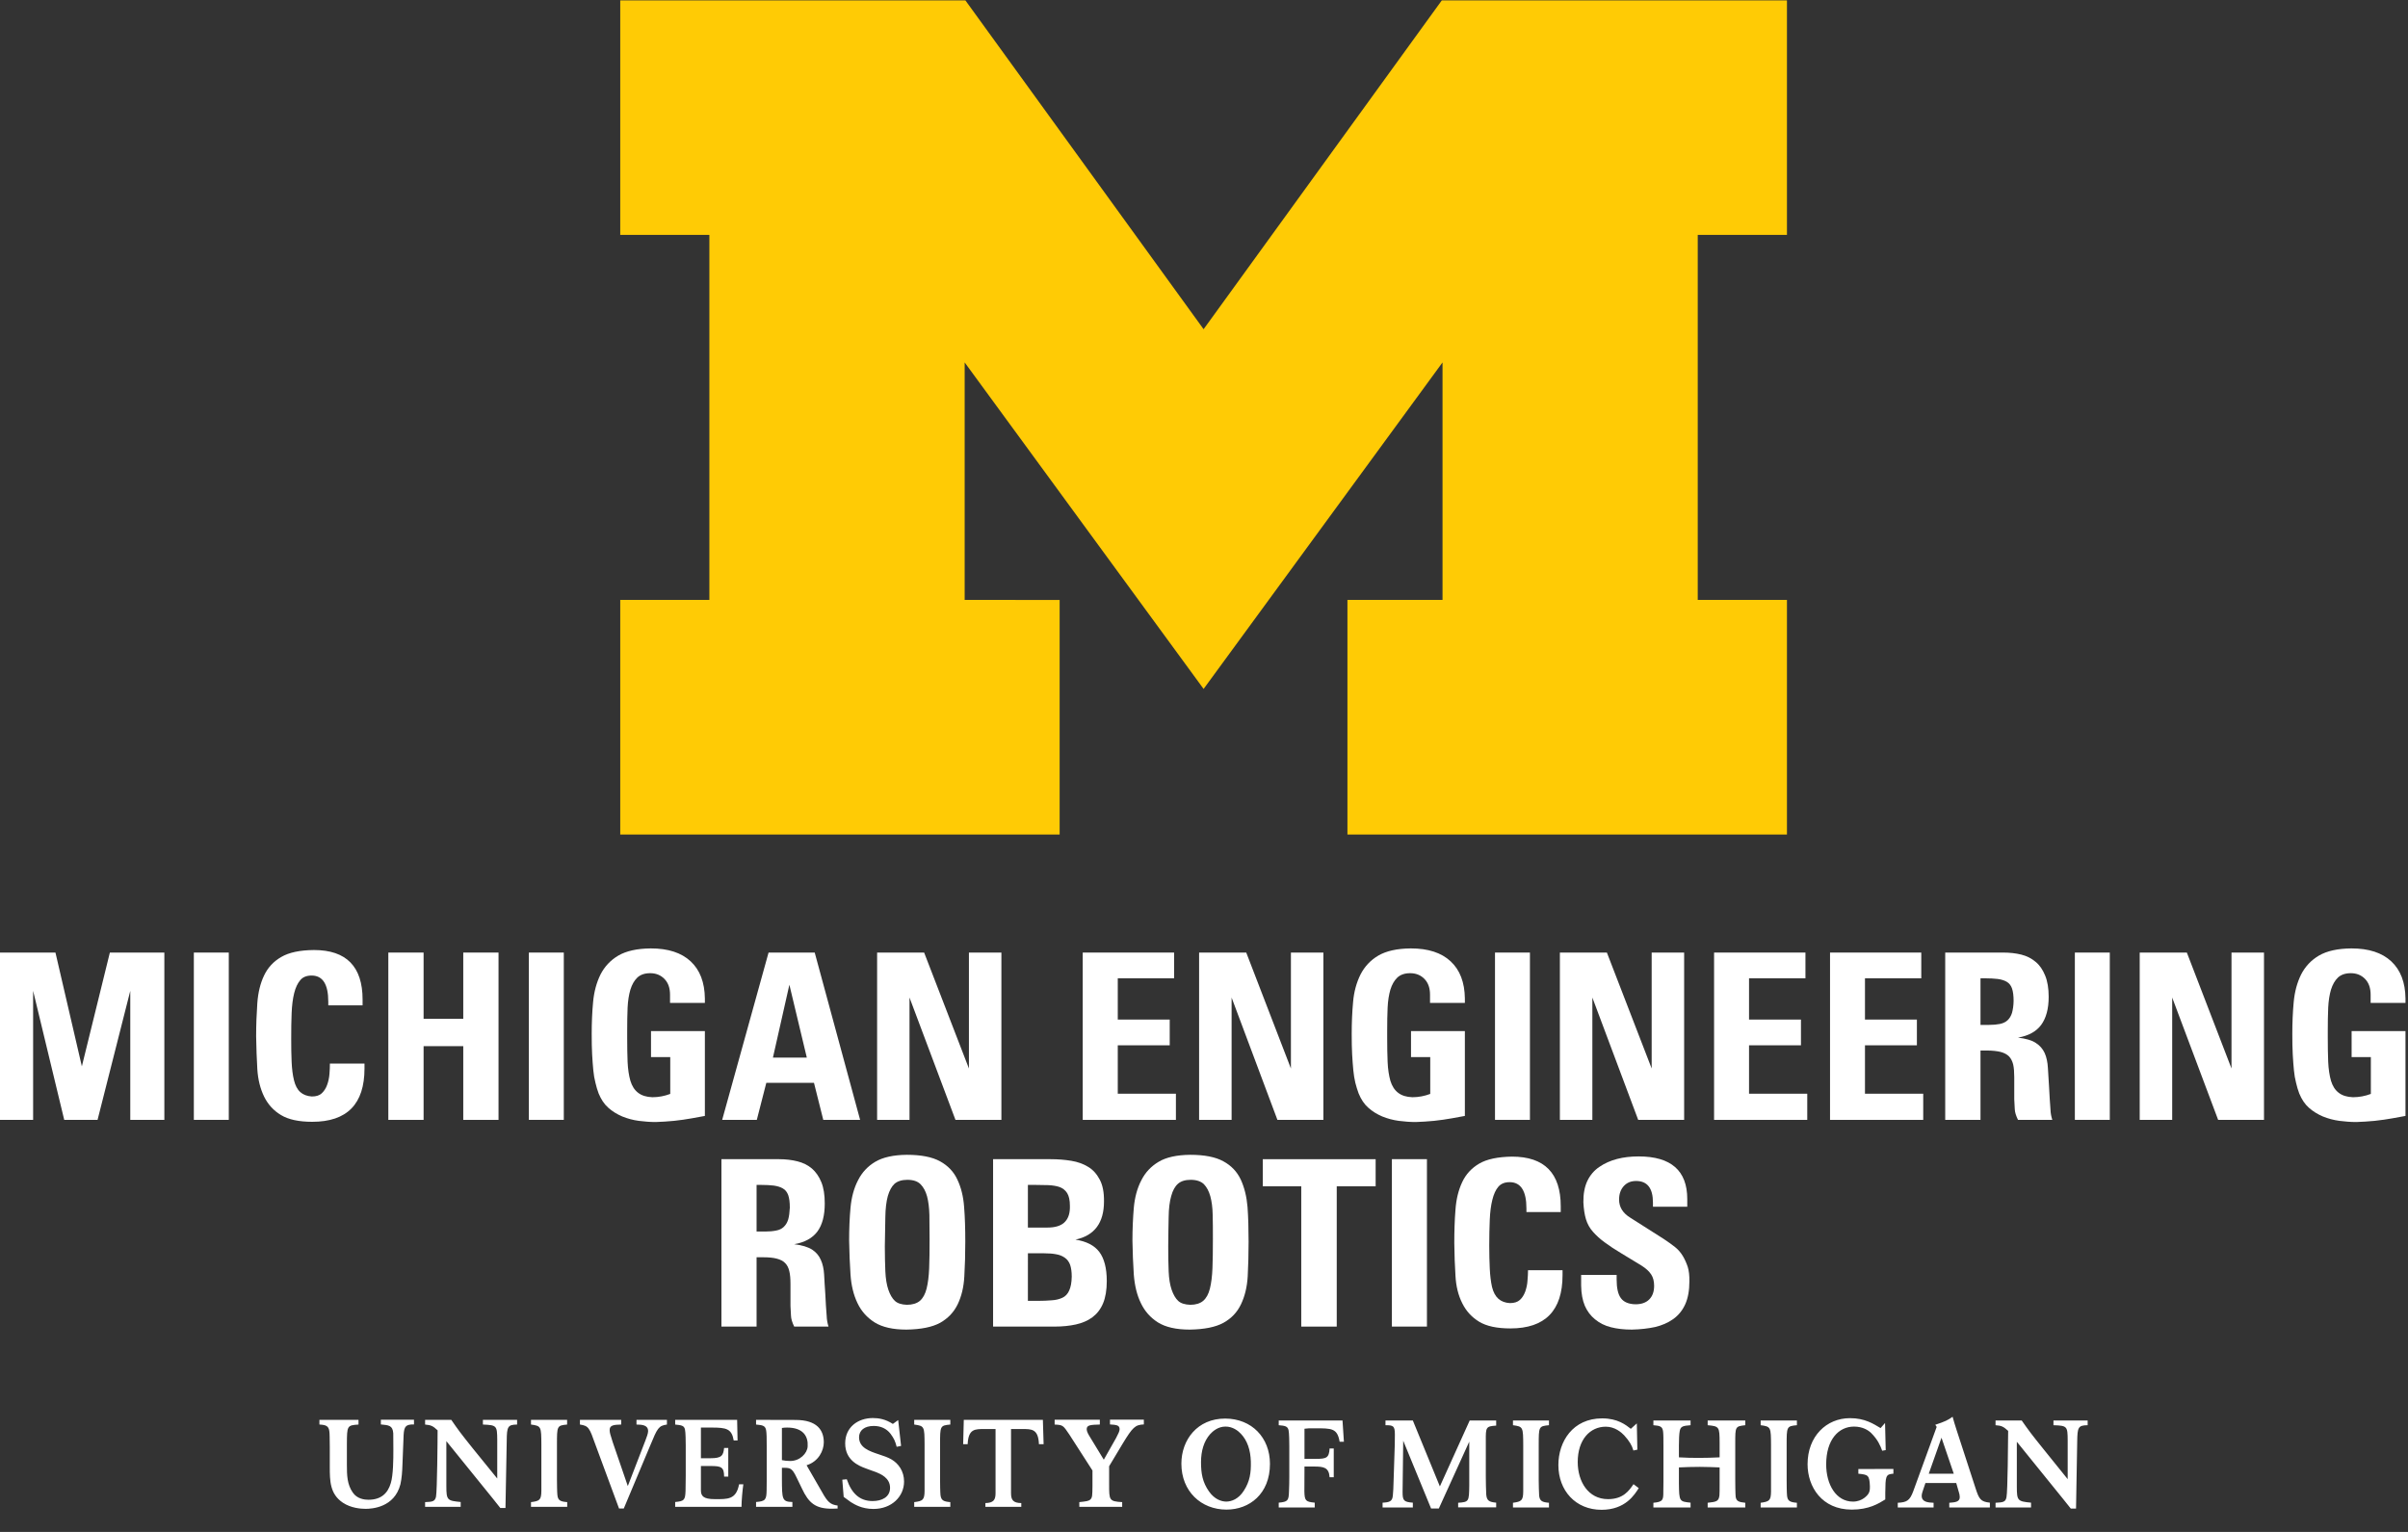
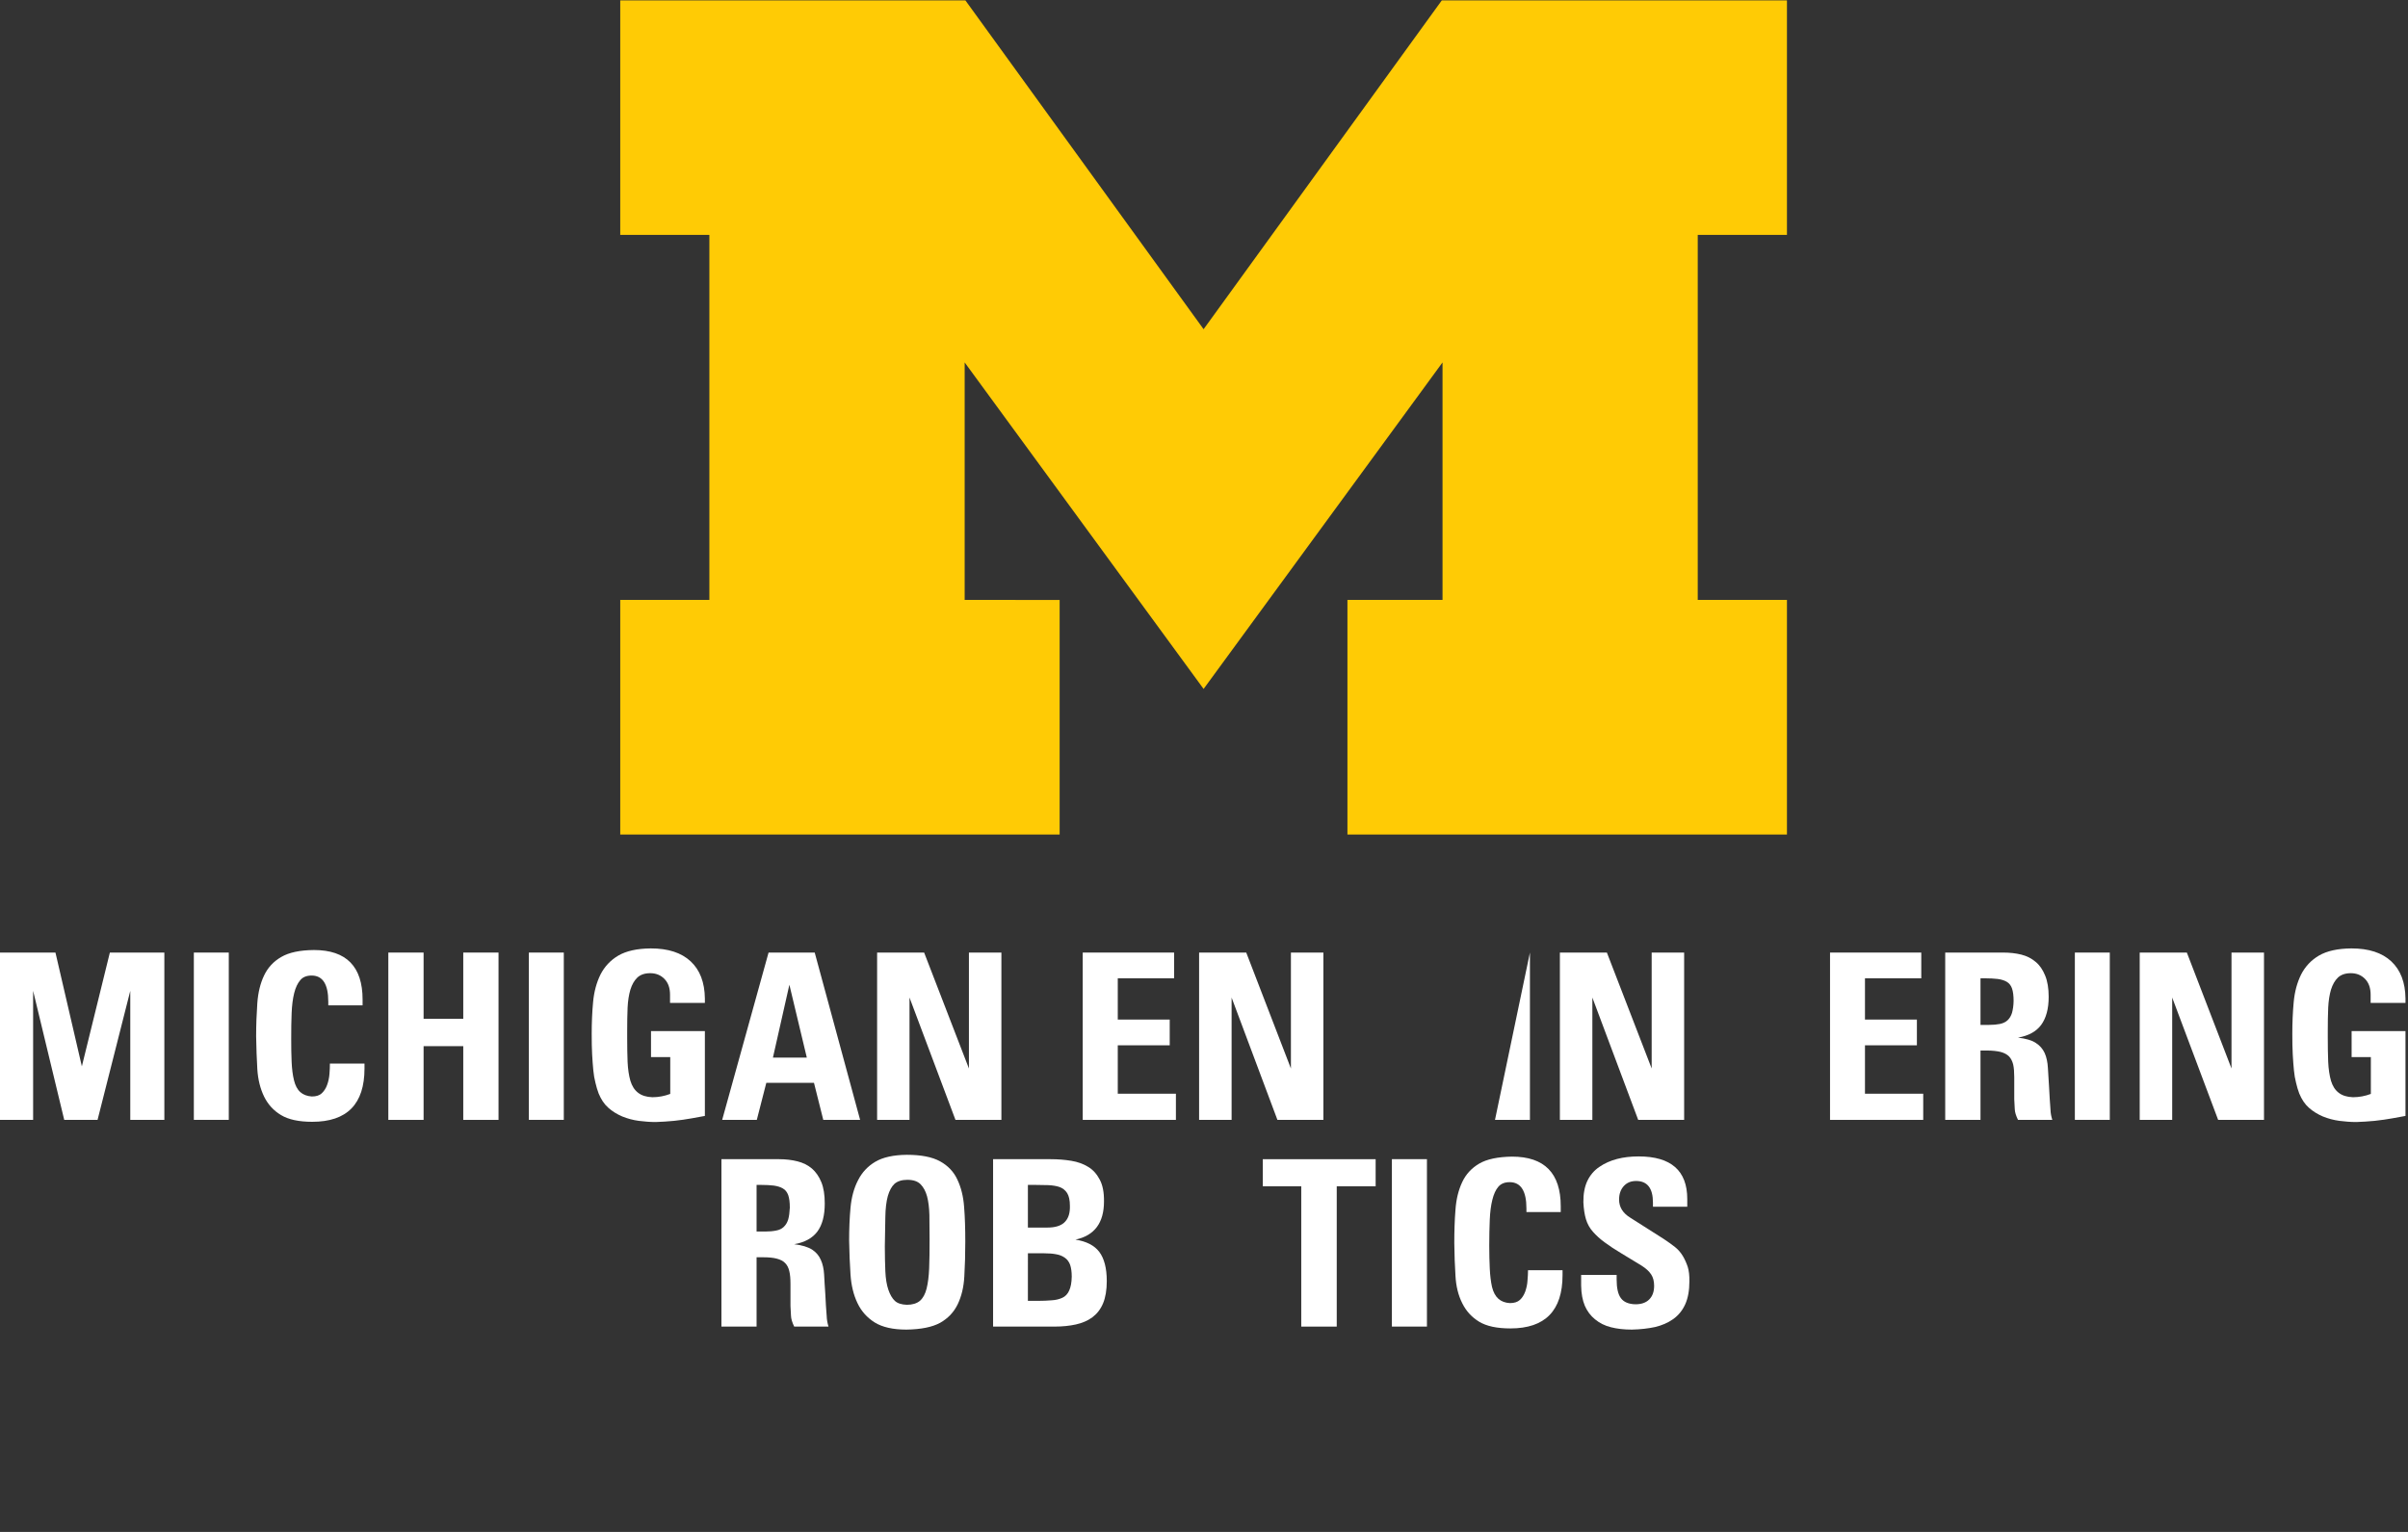
<svg xmlns="http://www.w3.org/2000/svg" viewBox="0 0 117.333 74.667" height="74.667" width="117.333" xml:space="preserve" id="svg2" version="1.1">
  <rect x="0" y="0" width="117.333" height="74.667" fill="#333333" stroke="none" />
  <defs id="defs6" />
  <g transform="matrix(1.333,0,0,-1.333,0,74.667)" id="g10">
    <g transform="scale(0.1)" id="g12">
-       <path id="path14" style="fill:#ffffff;fill-opacity:1;fill-rule:nonzero;stroke:none" d="m 712.539,8.949 v 1.711 c 2.191,0.16 3.832,0.32 3.832,2.07 0,0.629 -0.16,1.328 -0.351,1.879 l -0.942,3.281 h -11.25 l -0.937,-2.769 c -0.231,-0.672 -0.43,-1.293 -0.43,-1.961 0,-2.262 2.379,-2.422 4.34,-2.5 V 8.949 h -13.09 v 1.711 c 3.32,0.16 4.379,0.82 5.629,4.141 l 8.59,23.598 -0.508,0.781 c 3.668,1.211 4.726,1.762 6.328,2.93 0.59,-2.148 0.699,-2.418 1.41,-4.688 l 7.031,-21.602 c 1.25,-3.832 1.829,-4.769 5.188,-5.121 V 8.949 Z m -2.848,25.5 -4.652,-13.16 h 9.141 z M 599.02,16.02 c -1.442,-2.269 -4.801,-7.93 -13.59,-7.93 -9.532,0 -15.782,7.07 -15.782,16.359 0,8.602 5.274,17.07 16.012,17.07 5.668,0 8.641,-2.379 10.469,-3.82 l 2.191,1.992 0.2,-9.613 -1.45,-0.309 c -0.55,1.871 -1.371,3.352 -3.398,5.582 -1.012,1.059 -3.363,3.129 -6.684,3.129 -5.738,0 -10.269,-4.691 -10.269,-12.93 0,-7 3.75,-13.562 11.09,-13.562 5.55,0 7.66,3.09 9.3,5.473 z m 5.359,-7.07 v 1.711 c 3.59,0.32 3.633,1.101 3.633,4.141 0.039,1.141 0.039,2.269 0.039,3.398 v 13.32 c 0,2.07 0,4.141 -0.121,5.121 -0.2,1.91 -1.09,2.188 -3.551,2.379 v 1.719 h 13.59 v -1.719 c -2.66,-0.23 -3.629,-0.348 -3.949,-2.07 -0.231,-1.051 -0.309,-3.398 -0.309,-5.309 v -4.371 c 2.769,-0.16 4.687,-0.199 7.34,-0.199 2.738,0 4.847,0.078 7.539,0.199 v 5.352 c -0.039,5.777 -0.07,6.008 -4.371,6.398 v 1.719 h 13.75 V 39.02 C 634.301,38.59 634.301,38.551 634.301,32.5 V 19.102 c 0,-1.25 0.039,-5.274 0.148,-6.211 0.242,-1.68 1.172,-1.992 3.52,-2.23 V 8.949 h -13.75 v 1.711 c 3.16,0.359 4.019,0.469 4.301,2.66 0.07,0.941 0.07,2.109 0.07,4.41 v 5.859 c -2.5,0.082 -4.61,0.199 -7.219,0.199 -2.742,0 -4.891,-0.078 -7.66,-0.199 v -5.859 c 0.078,-6.602 0.16,-6.602 4.258,-7.031 V 8.949 Z m 39.211,0 v 1.711 c 3.129,0.43 3.75,0.789 3.789,4.109 v 16.949 c -0.039,6.601 -0.039,6.801 -3.789,7.301 v 1.719 h 13.25 v -1.719 c -3.75,-0.348 -3.75,-0.5 -3.75,-7.301 V 18.871 c 0,-1.141 0.031,-4.691 0.148,-5.633 0.203,-1.949 1.102,-2.379 3.602,-2.578 V 8.949 Z m -90.539,0 v 1.711 c 3.078,0.43 3.711,0.789 3.75,4.109 v 16.949 c -0.039,6.601 -0.039,6.801 -3.75,7.301 v 1.719 h 13.16 v -1.719 c -3.75,-0.348 -3.75,-0.5 -3.75,-7.301 V 18.871 c 0,-1.141 0.078,-4.691 0.16,-5.633 0.231,-1.949 1.129,-2.379 3.59,-2.578 V 8.949 Z m -20.039,0 v 1.711 c 3.976,0.281 3.976,0.469 4.058,6.328 V 33.012 L 525.941,8.551 h -2.82 L 512.93,33.359 512.699,14.648 c 0,-3.129 0.352,-3.707 3.75,-3.949 V 8.949 h -11.058 v 1.75 c 2.578,0.121 3.558,0.473 3.75,2.621 0.121,0.859 0.238,3.559 0.269,5.309 l 0.43,13.281 c 0.039,1.059 0.039,2.578 0.039,3.711 0,3.168 -0.578,3.398 -3.43,3.398 v 1.719 h 10 l 9.879,-24.098 10.902,24.098 h 9.68 v -1.867 c -3.789,-0.242 -3.82,-0.633 -3.789,-5.59 V 20.199 c 0,-2.188 0.078,-4.891 0.16,-6.527 0.199,-2.301 1.098,-2.731 3.629,-2.973 V 8.98 h -13.898 z m 196.437,0 v 1.711 c 2.66,0.16 3.641,0.199 3.992,2 0.469,2.109 0.579,20.969 0.618,24.289 -1.758,1.602 -2.457,1.922 -4.61,2.07 v 1.719 h 9.571 c 2.66,-3.789 3.25,-4.609 7.929,-10.43 l 8.871,-11.008 v 14.25 c -0.039,5.039 -0.16,5.32 -5.199,5.469 v 1.719 h 12.5 v -1.719 c -3.473,-0.039 -3.742,-0.738 -3.82,-5.93 l -0.43,-24.539 h -1.922 l -2.847,3.559 c -1.442,1.801 -2.891,3.59 -4.332,5.351 L 737.23,32.969 V 16.48 c 0,-5.109 0.348,-5.309 5.192,-5.781 V 8.949 Z M 464.219,24.879 c 0,-10.969 -7.5,-16.719 -15.899,-16.719 -9.261,0 -16.48,6.68 -16.48,16.801 0,8.668 5.82,16.52 16.051,16.488 9.609,-0.039 16.328,-6.918 16.328,-16.57 z M 448.32,11.09 c 1.84,0.039 4.379,0.898 6.328,3.949 2.231,3.441 2.692,6.562 2.582,10.742 -0.121,4.098 -1.25,7.617 -3.64,10.117 -1.012,1.09 -3,2.652 -5.66,2.621 -2.66,0 -4.61,-1.68 -5.629,-2.82 -2.223,-2.539 -3.281,-6.09 -3.281,-10.188 0,-4.141 0.55,-7.312 2.89,-10.672 2.07,-2.961 4.61,-3.75 6.41,-3.75 z m 19.102,-0.391 V 8.949 h 13.168 v 1.75 c -3.289,0.32 -3.711,0.672 -3.789,4.102 l 0.039,9.109 h 3.512 c 3.558,0 5.429,-0.359 5.668,-3.91 h 1.519 v 10.512 h -1.519 c -0.2,-3.441 -1.141,-3.793 -5,-3.793 h -4.18 v 11.012 c 1.09,0.16 1.75,0.16 3.781,0.16 6.219,0 8.207,0.039 9.07,-4.922 h 1.559 l -0.512,7.769 h -23.316 v -1.719 c 2.269,-0.191 3.277,-0.348 3.598,-1.828 0.23,-0.981 0.269,-4.492 0.269,-5.781 V 20.23 c 0,-0.82 -0.039,-4.68 -0.117,-5.43 -0.082,-3.43 -0.473,-3.781 -3.75,-4.102 z M 194.102,9.18 v 1.719 c 3.128,0.391 3.75,0.742 3.789,4.102 v 16.91 c -0.039,6.641 -0.039,6.84 -3.789,7.351 v 1.719 h 13.199 V 39.262 C 203.59,38.91 203.59,38.75 203.59,31.91 V 19.102 c 0,-1.133 0.039,-4.691 0.16,-5.621 0.199,-1.961 1.09,-2.391 3.59,-2.582 V 9.18 Z m 140.078,0 v 1.719 c 3.09,0.391 3.75,0.742 3.789,4.102 v 16.91 c -0.039,6.641 -0.039,6.84 -3.789,7.351 v 1.719 h 13.199 v -1.719 c -3.75,-0.351 -3.75,-0.512 -3.75,-7.351 V 19.102 c 0,-1.133 0.043,-4.691 0.16,-5.621 0.231,-1.961 1.133,-2.391 3.59,-2.582 V 9.18 Z m -178.789,0 v 1.719 c 2.66,0.121 3.589,0.191 3.988,1.992 0.422,2.109 0.582,20.98 0.582,24.258 -1.723,1.641 -2.461,1.91 -4.57,2.113 v 1.719 h 9.57 c 2.617,-3.789 3.238,-4.652 7.891,-10.469 l 8.91,-10.98 V 33.75 c -0.043,5.078 -0.203,5.309 -5.242,5.512 v 1.719 h 12.5 v -1.719 c -3.43,-0.043 -3.75,-0.781 -3.79,-5.941 L 184.77,8.75 h -1.879 l -2.852,3.59 c -1.449,1.801 -2.891,3.602 -4.34,5.359 l -12.539,15.5 V 16.719 c 0,-5.117 0.36,-5.309 5.238,-5.777 V 9.18 Z m 152.5,9.922 1.64,0.16 c 1.758,-5.16 4.688,-7.973 9.449,-7.973 3.36,0 6.372,1.441 6.372,4.84 0,3.641 -3.442,5.043 -5.043,5.711 -1.25,0.461 -2.579,0.891 -3.86,1.399 -2.578,0.941 -7.5,2.973 -7.5,9.141 0,5.941 4.68,9.262 10.11,9.262 2.152,0 4.613,-0.391 7.312,-2.152 l 1.949,1.41 1.059,-9.449 -1.609,-0.32 c -0.54,2.07 -0.969,3.012 -2.219,4.731 -1.492,1.949 -3.641,2.891 -6.172,2.891 -3.399,0 -5.359,-1.641 -5.359,-4.141 0,-3.789 3.71,-5.078 7.269,-6.25 1.801,-0.59 3.281,-1.09 4.57,-1.84 2.539,-1.48 4.61,-4.289 4.61,-8.078 0,-5.512 -4.528,-10.043 -11.207,-10.043 -4.301,0 -6.961,1.723 -8.242,2.5 l -2.622,1.91 z m 52.308,-9.922 v 1.371 c 2.922,0.07 3.711,1.09 3.711,3.629 v 23.441 h -3.949 c -3.59,0 -5.981,0.109 -6.25,-5.551 h -1.641 l 0.231,8.91 h 28.91 l 0.269,-8.91 h -1.71 c -0.239,5.66 -2.661,5.551 -6.219,5.551 H 369.57 V 14.18 c 0,-2.539 0.821,-3.59 3.75,-3.629 V 9.18 Z M 131.051,40.98 v -1.719 c -4.211,-0.281 -4.211,-0.434 -4.25,-7.23 v -7.461 c 0,-3.871 0.078,-7.191 2.148,-10.16 1.602,-2.379 4.371,-2.648 5.742,-2.648 4.571,0 7.071,2.34 8.161,6.09 0.898,2.969 0.937,8.559 0.937,12.226 0,1.172 0,4.961 -0.039,5.973 -0.199,2.93 -1.68,2.969 -4.531,3.25 v 1.719 h 12.109 v -1.719 c -2.969,0.039 -3.598,-0.672 -3.789,-3.832 -0.039,-0.738 -0.391,-9.57 -0.43,-10.938 -0.078,-2.422 -0.23,-4.801 -0.738,-7.109 -2.191,-8.551 -10.512,-8.98 -12.742,-8.98 -1.719,0 -5.348,0.27 -8.32,2.258 -4.719,3.172 -4.758,7.973 -4.758,13.09 v 7.191 c -0.039,3.43 -0.039,5 -0.16,5.781 -0.231,1.988 -1.25,2.379 -3.629,2.5 v 1.719 z m 112.738,0 v -1.719 c -3.051,-0.434 -3.48,-1.293 -6.09,-7.621 L 228.012,8.551 h -1.723 l -8.668,23.438 c -2.152,6.062 -2.422,6.801 -5.633,7.273 v 1.719 h 15.082 v -1.719 c -2.582,-0.082 -4.218,-0.16 -4.218,-1.992 0,-0.941 0.238,-1.68 1.097,-4.379 l 5.539,-16.129 6.453,16.719 c 0.43,1.129 0.969,2.539 0.969,3.359 0,2.301 -2.262,2.379 -4.25,2.422 v 1.719 z M 394.531,9.18 v 1.719 c 2.457,0.274 3.438,0.352 4.059,0.981 0.711,0.699 0.711,1.52 0.75,5 v 5.582 l -8.442,13.129 c -2.308,3.43 -2.347,3.512 -5.386,3.672 v 1.758 h 16.519 v -1.758 c -3.32,-0.082 -4.801,-0.16 -4.801,-1.684 0,-0.898 0.579,-1.879 1.399,-3.199 l 4.851,-7.969 4.489,7.93 c 0.82,1.559 1.293,2.5 1.293,3.238 0,1.524 -1.332,1.562 -3.524,1.723 v 1.75 h 12.383 v -1.75 c -3.199,-0.121 -4.101,-1.062 -7.73,-7 l -4.961,-8.281 v -6.641 c 0,-5.777 0,-6.207 4.769,-6.481 V 9.18 Z m -123.48,0 c 0,2.301 0.359,6.09 0.668,8.242 h -1.559 c -1.058,-5.703 -4.262,-5.434 -8.871,-5.434 -4.219,0 -5.078,1.172 -5.078,3.242 v 8.871 h 3.437 c 3.903,0 5.043,-0.312 5.043,-3.871 h 1.52 v 10.469 h -1.52 c -0.312,-2.809 -0.902,-3.75 -5,-3.75 h -3.48 v 11.211 h 3.91 c 5.43,0 7.34,-0.43 8.078,-4.719 h 1.41 l -0.16,7.539 h -22.648 v -1.719 c 2.301,-0.242 3.277,-0.351 3.59,-1.84 0.23,-0.973 0.269,-4.492 0.269,-5.742 v -11.168 c 0,-0.863 -0.039,-4.691 -0.07,-5.473 -0.121,-3.438 -0.512,-3.789 -3.789,-4.098 V 9.18 Z M 692.109,23.012 v -1.723 c -2.89,-0.16 -2.89,-0.981 -2.968,-7.027 V 11.879 C 686.68,10.352 683.16,8.16 676.91,8.16 c -10.93,0 -16.172,8.289 -16.172,16.609 0,10.191 6.883,16.832 15.512,16.832 5.43,0 8.551,-2.07 11.172,-3.633 l 1.637,1.871 0.242,-9.918 -1.289,-0.231 c -0.672,1.867 -1.602,4.059 -4.032,6.481 -1.05,1.02 -3.082,2.348 -6.281,2.348 -5.551,0 -10.16,-4.691 -10.16,-13.828 0,-7.312 3.59,-13.602 9.801,-13.602 3.558,0 5.359,2.5 5.512,2.699 0.589,0.82 0.699,1.601 0.668,2.973 -0.161,4.059 -0.711,4.18 -4.219,4.527 v 1.723 z M 285.82,26.25 c 0.821,-0.199 2.032,-0.309 2.969,-0.309 3.59,-0.043 6.332,2.809 6.441,5.348 0.239,3.672 -1.64,6.871 -7.5,6.871 -0.781,0 -1.281,-0.039 -1.91,-0.148 z m 0,-6.949 c 0.039,-7.312 0.039,-8.281 3.828,-8.359 V 9.18 h -13.277 v 1.762 c 3.43,0.27 3.789,0.82 3.859,4.258 0.04,1.281 0.04,2.77 0.04,4.062 v 11.52 c 0,3.828 -0.04,5.16 -0.192,6.207 -0.238,1.762 -1.098,2.07 -3.707,2.273 v 1.719 l 14.449,-0.039 c 7.809,0 10.309,-3.711 10.309,-8.172 0,-3.039 -1.91,-7.031 -6.289,-8.391 l 5.629,-9.77 c 2.07,-3.75 3.121,-4.609 5.703,-4.961 V 8.551 c -0.66,-0.031 -1.371,-0.07 -2.07,-0.07 -6.012,0 -8.481,2.07 -10.981,7.418 l -1.793,3.711 c -1.879,4.019 -2.5,3.832 -5.508,3.832 z" />
      <path id="path16" style="fill:#ffcb05;fill-opacity:1;fill-rule:nonzero;stroke:none" d="m 439.961,308.238 -87.34,119.383 v -86.84 H 387.34 V 255 H 226.719 v 85.781 h 32.582 V 474.262 H 226.719 V 560 H 352.891 L 439.961,439.77 527.031,560 H 653.199 V 474.262 H 620.59 V 340.781 h 32.609 V 255 h -160.66 v 85.781 h 34.762 v 86.84 z" />
      <path id="path18" style="fill:#ffffff;fill-opacity:1;fill-rule:nonzero;stroke:none" d="m 47.621,150.66 v 47.192 L 35.66,150.66 H 23.48 L 12.109,197.852 V 150.66 H 0 v 61.18 h 20.27 l 9.652,-41.61 10.238,41.61 h 19.918 v -61.18 z" />
      <path id="path20" style="fill:#ffffff;fill-opacity:1;fill-rule:nonzero;stroke:none" d="M 70.859,150.672 H 83.629 V 211.84 H 70.859 Z" />
      <path id="path22" style="fill:#ffffff;fill-opacity:1;fill-rule:nonzero;stroke:none" d="m 133.238,169.449 c 0,-12.969 -6.359,-19.488 -19.097,-19.488 -4.879,0 -8.711,0.82 -11.411,2.461 -2.73,1.637 -4.8,3.906 -6.21,6.797 -1.398,2.89 -2.219,6.211 -2.461,10 -0.231,3.793 -0.348,7.769 -0.43,11.953 0,4.297 0.16,8.359 0.43,12.187 0.281,3.871 1.102,7.231 2.461,10.082 1.371,2.887 3.441,5.149 6.29,6.789 2.812,1.649 6.8,2.5 11.961,2.54 11.832,0 17.769,-6.051 17.769,-18.122 v -2.109 H 120 v 1.332 c 0,6.399 -2.031,9.57 -6.09,9.57 -1.801,0 -3.211,-0.55 -4.14,-1.679 -0.981,-1.141 -1.719,-2.703 -2.231,-4.731 -0.508,-2.031 -0.82,-4.492 -0.937,-7.301 -0.122,-2.82 -0.153,-5.98 -0.153,-9.5 0,-3.039 0.031,-5.851 0.153,-8.39 0.117,-2.539 0.386,-4.77 0.859,-6.68 0.469,-1.922 1.211,-3.359 2.309,-4.34 1.05,-0.941 2.46,-1.48 4.21,-1.601 1.61,0 2.821,0.39 3.641,1.172 0.859,0.82 1.52,1.839 1.949,3.05 0.469,1.25 0.739,2.579 0.86,3.981 0.121,1.449 0.16,2.699 0.16,3.828 h 12.648 z" />
      <path id="path24" style="fill:#ffffff;fill-opacity:1;fill-rule:nonzero;stroke:none" d="m 169.34,150.66 v 26.961 h -14.5 V 150.66 h -12.891 v 61.18 h 12.891 v -24.219 h 14.5 v 24.219 h 12.89 v -61.18 z" />
      <path id="path26" style="fill:#ffffff;fill-opacity:1;fill-rule:nonzero;stroke:none" d="m 193.32,150.672 h 12.77 V 211.84 H 193.32 Z" />
      <path id="path28" style="fill:#ffffff;fill-opacity:1;fill-rule:nonzero;stroke:none" d="m 252.969,151.25 c -2.149,-0.391 -4.34,-0.699 -6.598,-0.941 -2.269,-0.231 -4.492,-0.348 -6.68,-0.43 -2.031,0 -4.101,0.16 -6.211,0.43 -2.07,0.281 -4.101,0.82 -6.019,1.601 -1.91,0.82 -3.59,1.84 -5.082,3.168 -1.481,1.293 -2.649,3.043 -3.551,5.231 -0.469,1.25 -0.859,2.543 -1.168,3.91 -0.359,1.371 -0.629,2.89 -0.781,4.57 -0.16,1.723 -0.32,3.633 -0.43,5.781 -0.121,2.149 -0.16,4.649 -0.16,7.539 0,4.063 0.16,7.969 0.512,11.68 0.347,3.75 1.25,7.07 2.687,10 1.492,2.93 3.672,5.27 6.532,6.949 2.89,1.684 6.832,2.582 11.871,2.621 6.328,0 11.168,-1.558 14.57,-4.73 3.398,-3.16 5.117,-7.688 5.199,-13.551 v -1.637 h -12.738 v 2.969 c 0,2.461 -0.66,4.371 -2.031,5.781 -1.371,1.399 -3.09,2.11 -5.231,2.11 -2,0 -3.558,-0.551 -4.691,-1.602 -1.129,-1.097 -1.949,-2.539 -2.539,-4.418 -0.551,-1.871 -0.899,-4.062 -1.02,-6.601 -0.109,-2.539 -0.148,-5.309 -0.148,-8.321 v -2.621 c 0,-3.277 0.039,-6.25 0.148,-8.898 0.121,-2.66 0.469,-4.93 1.02,-6.879 0.59,-1.91 1.48,-3.359 2.808,-4.371 1.293,-1.02 3.051,-1.57 5.242,-1.641 2.258,0 4.45,0.43 6.52,1.211 v 13.469 h -7.031 v 9.492 h 19.691 v -31.012 z" />
      <path id="path30" style="fill:#ffffff;fill-opacity:1;fill-rule:nonzero;stroke:none" d="m 300.941,150.66 -3.402,13.559 h -17.418 l -3.48,-13.559 H 263.98 l 16.961,61.18 h 16.868 l 16.601,-61.18 z m -12.39,49.418 -6.012,-26.637 h 12.383 z" />
      <path id="path32" style="fill:#ffffff;fill-opacity:1;fill-rule:nonzero;stroke:none" d="m 349.262,150.66 -16.801,44.731 V 150.66 h -11.84 v 61.18 h 17.188 l 16.371,-42.391 v 42.391 h 11.871 v -61.18 z" />
      <path id="path34" style="fill:#ffffff;fill-opacity:1;fill-rule:nonzero;stroke:none" d="m 395.781,150.66 v 61.18 h 33.399 v -9.418 H 408.59 V 187.34 h 18.988 v -9.41 H 408.59 v -17.7 h 21.25 v -9.57 z" />
      <path id="path36" style="fill:#ffffff;fill-opacity:1;fill-rule:nonzero;stroke:none" d="m 466.949,150.66 -16.75,44.731 V 150.66 H 438.32 v 61.18 h 17.231 l 16.328,-42.391 v 42.391 h 11.871 v -61.18 z" />
-       <path id="path38" style="fill:#ffffff;fill-opacity:1;fill-rule:nonzero;stroke:none" d="m 530.781,151.25 c -2.152,-0.391 -4.332,-0.699 -6.601,-0.941 -2.27,-0.231 -4.489,-0.348 -6.68,-0.43 -2.031,0 -4.102,0.16 -6.211,0.43 -2.07,0.281 -4.098,0.82 -6.019,1.601 -1.911,0.82 -3.59,1.84 -5.071,3.168 -1.488,1.293 -2.66,3.043 -3.558,5.231 -0.469,1.25 -0.86,2.543 -1.211,3.91 -0.309,1.371 -0.59,2.89 -0.739,4.57 -0.16,1.723 -0.312,3.633 -0.429,5.781 -0.121,2.149 -0.16,4.649 -0.16,7.539 0,4.063 0.16,7.969 0.507,11.68 0.313,3.75 1.25,7.07 2.692,10 1.488,2.93 3.679,5.27 6.527,6.949 2.891,1.684 6.832,2.582 11.871,2.621 6.332,0 11.18,-1.558 14.571,-4.73 3.402,-3.16 5.121,-7.688 5.199,-13.551 v -1.637 H 522.73 v 2.969 c 0,2.461 -0.66,4.371 -2.031,5.781 -1.359,1.399 -3.121,2.11 -5.23,2.11 -1.989,0 -3.559,-0.551 -4.688,-1.602 -1.133,-1.097 -1.953,-2.539 -2.543,-4.418 -0.539,-1.871 -0.898,-4.062 -1.008,-6.601 -0.121,-2.539 -0.16,-5.309 -0.16,-8.321 v -2.621 c 0,-3.277 0.039,-6.25 0.16,-8.898 0.11,-2.66 0.469,-4.93 1.008,-6.879 0.59,-1.91 1.492,-3.359 2.813,-4.371 1.289,-1.02 3.051,-1.57 5.238,-1.641 2.262,0 4.449,0.43 6.52,1.211 v 13.469 h -7.028 v 9.492 h 19.688 v -31.012 z" />
-       <path id="path40" style="fill:#ffffff;fill-opacity:1;fill-rule:nonzero;stroke:none" d="m 546.48,150.672 h 12.77 V 211.84 H 546.48 Z" />
+       <path id="path40" style="fill:#ffffff;fill-opacity:1;fill-rule:nonzero;stroke:none" d="m 546.48,150.672 h 12.77 V 211.84 Z" />
      <path id="path42" style="fill:#ffffff;fill-opacity:1;fill-rule:nonzero;stroke:none" d="M 598.828,150.66 582.07,195.391 V 150.66 h -11.871 v 61.18 h 17.18 l 16.371,-42.391 v 42.391 h 11.871 v -61.18 z" />
-       <path id="path44" style="fill:#ffffff;fill-opacity:1;fill-rule:nonzero;stroke:none" d="m 626.559,150.66 v 61.18 h 33.402 v -9.418 H 639.34 V 187.34 h 18.98 v -9.41 h -18.98 v -17.7 h 21.281 v -9.57 z" />
      <path id="path46" style="fill:#ffffff;fill-opacity:1;fill-rule:nonzero;stroke:none" d="m 668.949,150.66 v 61.18 h 33.352 v -9.418 H 681.719 V 187.34 h 18.98 v -9.41 h -18.98 v -17.7 h 21.293 v -9.57 z" />
      <path id="path48" style="fill:#ffffff;fill-opacity:1;fill-rule:nonzero;stroke:none" d="m 737.66,150.66 c -0.75,1.531 -1.14,2.82 -1.18,3.91 -0.07,1.051 -0.109,2.27 -0.191,3.629 v 8.051 c 0,1.871 -0.117,3.441 -0.391,4.648 -0.308,1.25 -0.82,2.223 -1.519,2.973 -0.75,0.738 -1.758,1.289 -3.09,1.641 -1.289,0.308 -2.93,0.508 -5,0.508 h -2.34 v -25.36 h -12.898 v 61.18 h 21.097 c 2.422,0 4.692,-0.238 6.723,-0.75 2.027,-0.5 3.75,-1.399 5.231,-2.649 1.488,-1.211 2.617,-2.89 3.476,-5 0.863,-2.07 1.293,-4.691 1.293,-7.781 0,-4.41 -0.941,-7.808 -2.742,-10.269 -1.789,-2.422 -4.609,-3.981 -8.469,-4.653 2.891,-0.347 5.07,-0.968 6.52,-1.949 1.48,-0.937 2.539,-2.187 3.242,-3.711 0.668,-1.527 1.058,-3.359 1.168,-5.43 0.121,-2.109 0.281,-4.449 0.43,-7.027 l 0.242,-4.34 c 0.117,-1.25 0.187,-2.5 0.269,-3.832 0.039,-1.289 0.27,-2.539 0.668,-3.789 z m -1.609,43.481 c 0,1.91 -0.192,3.437 -0.582,4.57 -0.391,1.129 -1.059,1.949 -1.949,2.461 -0.899,0.508 -2,0.859 -3.321,1.019 -1.289,0.149 -2.777,0.231 -4.5,0.231 h -1.75 v -17.031 h 3.121 c 1.52,0 2.852,0.121 3.981,0.347 1.14,0.242 2.07,0.672 2.82,1.371 0.699,0.661 1.25,1.563 1.598,2.692 0.312,1.14 0.551,2.578 0.582,4.34 z" />
      <path id="path50" style="fill:#ffffff;fill-opacity:1;fill-rule:nonzero;stroke:none" d="m 758.441,150.672 h 12.77 V 211.84 H 758.441 Z" />
      <path id="path52" style="fill:#ffffff;fill-opacity:1;fill-rule:nonzero;stroke:none" d="m 810.82,150.66 -16.8,44.731 V 150.66 h -11.872 v 61.18 h 17.231 l 16.32,-42.391 v 42.391 h 11.879 v -61.18 z" />
      <path id="path54" style="fill:#ffffff;fill-opacity:1;fill-rule:nonzero;stroke:none" d="m 874.609,151.25 c -2.148,-0.391 -4.339,-0.699 -6.597,-0.941 -2.274,-0.231 -4.492,-0.348 -6.684,-0.43 -2.027,0 -4.098,0.16 -6.207,0.43 -2.07,0.281 -4.101,0.82 -6.019,1.601 -1.911,0.82 -3.59,1.84 -5.082,3.168 -1.481,1.293 -2.649,3.043 -3.551,5.231 -0.469,1.25 -0.86,2.543 -1.168,3.91 -0.352,1.371 -0.629,2.89 -0.781,4.57 -0.161,1.723 -0.321,3.633 -0.43,5.781 -0.121,2.149 -0.16,4.649 -0.16,7.539 0,4.063 0.16,7.969 0.511,11.68 0.348,3.75 1.25,7.07 2.688,10 1.492,2.93 3.672,5.27 6.531,6.949 2.891,1.684 6.828,2.582 11.871,2.621 6.328,0 11.168,-1.558 14.571,-4.73 3.398,-3.16 5.117,-7.688 5.199,-13.551 v -1.637 h -12.742 v 2.969 c 0,2.461 -0.661,4.371 -2.028,5.781 -1.371,1.399 -3.082,2.11 -5.23,2.11 -2,0 -3.563,-0.551 -4.692,-1.602 -1.129,-1.097 -1.949,-2.539 -2.539,-4.418 -0.55,-1.871 -0.898,-4.062 -1.019,-6.601 -0.11,-2.539 -0.153,-5.309 -0.153,-8.321 v -2.621 c 0,-3.277 0.043,-6.25 0.153,-8.898 0.121,-2.66 0.469,-4.93 1.019,-6.879 0.59,-1.91 1.481,-3.359 2.809,-4.371 1.293,-1.02 3.051,-1.57 5.242,-1.641 2.258,0 4.449,0.43 6.52,1.211 v 13.469 h -7.032 v 9.492 h 19.692 v -31.012 z" />
      <path id="path56" style="fill:#ffffff;fill-opacity:1;fill-rule:nonzero;stroke:none" d="m 290.309,75.078 c -0.739,1.524 -1.129,2.852 -1.168,3.902 -0.082,1.098 -0.121,2.309 -0.192,3.68 v 8.039 c 0,1.84 -0.121,3.402 -0.429,4.652 -0.282,1.25 -0.79,2.227 -1.532,2.969 -0.699,0.738 -1.718,1.25 -3.039,1.602 -1.289,0.348 -2.969,0.508 -5,0.508 h -2.39 V 75.078 h -12.848 v 61.211 h 21.09 c 2.429,0 4.648,-0.269 6.679,-0.777 2.04,-0.512 3.79,-1.371 5.282,-2.621 1.437,-1.25 2.617,-2.891 3.468,-5 0.86,-2.071 1.25,-4.692 1.25,-7.813 0,-4.379 -0.89,-7.808 -2.691,-10.238 -1.801,-2.418 -4.648,-3.981 -8.48,-4.641 2.89,-0.359 5.043,-1.019 6.531,-1.961 1.48,-0.968 2.539,-2.218 3.199,-3.75 0.699,-1.52 1.09,-3.316 1.211,-5.43 0.121,-2.07 0.23,-4.41 0.43,-7.027 l 0.23,-4.301 c 0.121,-1.25 0.199,-2.531 0.281,-3.82 0.039,-1.289 0.27,-2.582 0.661,-3.832 z m -1.598,43.473 c 0,1.961 -0.191,3.48 -0.59,4.609 -0.422,1.141 -1.051,1.918 -1.949,2.43 -0.902,0.539 -2.031,0.859 -3.32,1.051 -1.293,0.16 -2.813,0.238 -4.493,0.238 h -1.8 V 109.84 h 3.171 c 1.52,0 2.848,0.121 3.981,0.359 1.129,0.192 2.07,0.66 2.769,1.321 0.75,0.71 1.29,1.601 1.641,2.742 0.32,1.129 0.508,2.578 0.59,4.289 z" />
      <path id="path58" style="fill:#ffffff;fill-opacity:1;fill-rule:nonzero;stroke:none" d="m 352.852,106.09 c 0,-4.488 -0.122,-8.711 -0.352,-12.61 -0.199,-3.91 -1.02,-7.309 -2.422,-10.242 -1.449,-2.969 -3.598,-5.188 -6.449,-6.789 -2.891,-1.57 -6.988,-2.391 -12.301,-2.469 -4.957,0 -8.828,0.898 -11.598,2.621 -2.781,1.758 -4.89,4.098 -6.289,7.07 -1.41,2.93 -2.269,6.406 -2.543,10.387 -0.277,4.031 -0.429,8.171 -0.507,12.461 0,4.261 0.16,8.281 0.507,12.031 0.352,3.789 1.25,7.148 2.731,10 1.449,2.898 3.562,5.16 6.332,6.801 2.769,1.636 6.641,2.5 11.519,2.539 5.2,0 9.258,-0.782 12.149,-2.379 2.851,-1.563 5,-3.793 6.332,-6.684 1.367,-2.887 2.187,-6.207 2.461,-10 0.308,-3.789 0.43,-8.008 0.43,-12.738 z m -13.051,0.941 c 0,3.278 -0.031,6.25 -0.071,8.91 -0.082,2.649 -0.351,4.918 -0.859,6.789 -0.512,1.84 -1.293,3.321 -2.391,4.418 -1.05,1.051 -2.652,1.602 -4.8,1.602 -2.032,0 -3.59,-0.512 -4.692,-1.449 -1.047,-0.973 -1.867,-2.461 -2.457,-4.492 -0.551,-2.028 -0.859,-4.571 -0.902,-7.61 -0.078,-3.051 -0.109,-6.648 -0.188,-10.789 0,-3.43 0.079,-6.48 0.188,-9.14 0.121,-2.648 0.473,-4.879 1.101,-6.719 0.622,-1.789 1.399,-3.16 2.379,-4.062 0.942,-0.898 2.422,-1.367 4.371,-1.438 2.04,0 3.641,0.5 4.77,1.438 1.129,0.981 1.949,2.461 2.461,4.492 0.508,2.039 0.82,4.539 0.937,7.469 0.122,2.93 0.153,6.481 0.153,10.582 z" />
      <path id="path60" style="fill:#ffffff;fill-opacity:1;fill-rule:nonzero;stroke:none" d="m 404.57,91.719 c 0,-3.277 -0.468,-6.02 -1.371,-8.168 -0.898,-2.141 -2.219,-3.82 -3.898,-5.07 -1.68,-1.25 -3.711,-2.109 -6.02,-2.621 -2.301,-0.508 -4.922,-0.781 -7.812,-0.781 h -22.457 v 61.211 h 21.047 c 2.66,0 5.16,-0.199 7.543,-0.59 2.347,-0.39 4.418,-1.129 6.168,-2.219 1.761,-1.058 3.171,-2.621 4.218,-4.652 1.102,-2.027 1.602,-4.687 1.563,-7.969 0,-7.847 -3.473,-12.5 -10.43,-13.98 3.988,-0.629 6.918,-2.109 8.719,-4.5 1.789,-2.379 2.73,-5.93 2.73,-10.66 z m -13.48,27.543 c 0,2.027 -0.352,3.59 -1.012,4.648 -0.699,1.09 -1.637,1.789 -2.808,2.219 -1.18,0.391 -2.5,0.59 -3.989,0.672 -1.48,0.039 -3.011,0.078 -4.57,0.078 h -2.973 v -15.59 h 7.192 c 2.66,0 4.691,0.59 6.019,1.762 1.36,1.211 2.071,2.969 2.141,5.347 z m 0.672,-25.942 c 0,1.758 -0.203,3.199 -0.59,4.34 -0.391,1.09 -1.051,1.988 -1.953,2.61 -0.899,0.628 -1.949,1.058 -3.129,1.25 -1.211,0.242 -2.649,0.359 -4.41,0.359 h -5.942 V 84.488 h 3.641 c 1.871,0 3.551,0.082 5,0.203 1.48,0.078 2.769,0.387 3.902,0.898 1.129,0.5 1.989,1.399 2.539,2.648 0.59,1.25 0.899,2.934 0.942,5.082 z" />
-       <path id="path62" style="fill:#ffffff;fill-opacity:1;fill-rule:nonzero;stroke:none" d="m 456.41,106.09 c 0,-4.488 -0.121,-8.711 -0.32,-12.61 -0.231,-3.91 -1.051,-7.309 -2.461,-10.242 -1.399,-2.969 -3.551,-5.188 -6.438,-6.789 -2.89,-1.57 -6.992,-2.391 -12.312,-2.469 -4.957,0 -8.828,0.898 -11.598,2.621 -2.769,1.758 -4.84,4.098 -6.25,7.07 -1.441,2.93 -2.261,6.406 -2.582,10.387 -0.269,4.031 -0.429,8.171 -0.5,12.461 0,4.261 0.192,8.281 0.5,12.031 0.352,3.789 1.25,7.148 2.742,10 1.438,2.898 3.59,5.16 6.36,6.801 2.738,1.636 6.609,2.5 11.527,2.539 5.192,0 9.223,-0.782 12.113,-2.379 2.887,-1.563 5,-3.793 6.36,-6.684 1.328,-2.887 2.148,-6.207 2.469,-10 0.269,-3.789 0.39,-8.008 0.39,-12.738 z m -13.051,0.941 c 0,3.278 0,6.25 -0.078,8.91 -0.043,2.649 -0.351,4.918 -0.859,6.789 -0.512,1.84 -1.293,3.321 -2.344,4.418 -1.098,1.051 -2.699,1.602 -4.848,1.602 -2.031,0 -3.589,-0.512 -4.64,-1.449 -1.102,-0.973 -1.918,-2.461 -2.469,-4.492 -0.582,-2.028 -0.891,-4.571 -0.93,-7.61 -0.082,-3.051 -0.121,-6.648 -0.16,-10.789 0,-3.43 0.039,-6.48 0.16,-9.14 0.11,-2.648 0.469,-4.879 1.09,-6.719 0.629,-1.789 1.41,-3.16 2.379,-4.062 0.942,-0.898 2.43,-1.367 4.418,-1.438 2.031,0 3.594,0.5 4.723,1.438 1.14,0.981 1.961,2.461 2.469,4.492 0.5,2.039 0.82,4.539 0.929,7.469 0.121,2.93 0.16,6.481 0.16,10.582 z" />
      <path id="path64" style="fill:#ffffff;fill-opacity:1;fill-rule:nonzero;stroke:none" d="M 488.629,126.371 V 75.078 H 475.66 v 51.293 h -14.058 v 9.918 h 41.25 v -9.918 z" />
      <path id="path66" style="fill:#ffffff;fill-opacity:1;fill-rule:nonzero;stroke:none" d="m 508.789,75.078 h 12.812 V 136.289 H 508.789 Z" />
      <path id="path68" style="fill:#ffffff;fill-opacity:1;fill-rule:nonzero;stroke:none" d="m 571.172,93.91 c 0,-13.012 -6.371,-19.5 -19.063,-19.5 -4.918,0 -8.75,0.82 -11.449,2.469 -2.691,1.641 -4.762,3.902 -6.172,6.793 -1.437,2.848 -2.258,6.207 -2.457,10 -0.23,3.75 -0.39,7.738 -0.429,11.918 0,4.289 0.117,8.39 0.429,12.219 0.27,3.832 1.09,7.191 2.457,10.082 1.332,2.89 3.442,5.16 6.25,6.8 2.813,1.637 6.801,2.457 11.961,2.539 11.871,0 17.813,-6.058 17.813,-18.171 v -2.11 h -12.543 v 1.371 c 0,6.371 -2.071,9.571 -6.129,9.571 -1.801,0 -3.168,-0.551 -4.141,-1.68 -0.98,-1.133 -1.679,-2.731 -2.187,-4.762 -0.512,-2.039 -0.821,-4.461 -0.942,-7.269 -0.121,-2.852 -0.191,-6.02 -0.191,-9.489 0,-3.05 0.07,-5.863 0.191,-8.402 0.121,-2.539 0.391,-4.77 0.821,-6.719 0.468,-1.91 1.25,-3.359 2.308,-4.301 1.09,-0.969 2.5,-1.52 4.25,-1.598 1.571,0 2.781,0.387 3.641,1.168 0.859,0.781 1.48,1.801 1.949,3.051 0.43,1.25 0.742,2.578 0.82,3.988 0.121,1.402 0.192,2.691 0.192,3.82 h 12.621 z" />
      <path id="path70" style="fill:#ffffff;fill-opacity:1;fill-rule:nonzero;stroke:none" d="m 617.539,91.602 c 0,-3.32 -0.508,-6.09 -1.519,-8.363 -1.02,-2.258 -2.5,-4.059 -4.418,-5.43 -1.911,-1.359 -4.141,-2.297 -6.602,-2.887 -2.5,-0.543 -5.309,-0.863 -8.48,-0.941 -2.848,0 -5.391,0.281 -7.649,0.859 -2.23,0.551 -4.18,1.531 -5.82,2.891 -1.641,1.328 -2.891,3.008 -3.75,5 -0.821,1.961 -1.289,4.418 -1.332,7.348 v 3.902 h 12.972 v -1.602 c 0,-3.199 0.508,-5.539 1.598,-6.949 1.051,-1.41 2.852,-2.148 5.313,-2.191 2.148,0 3.828,0.59 5,1.762 1.207,1.211 1.796,2.852 1.796,5 0,1.641 -0.347,3.051 -1.097,4.18 -0.742,1.129 -1.949,2.231 -3.629,3.281 l -7.152,4.34 c -2.418,1.437 -4.489,2.808 -6.168,4.058 -1.723,1.25 -3.122,2.539 -4.332,3.911 -1.18,1.32 -2.04,2.89 -2.54,4.57 -0.511,1.68 -0.82,3.75 -0.941,6.172 -0.039,3.039 0.43,5.66 1.441,7.808 1.02,2.149 2.5,3.871 4.418,5.16 1.911,1.321 4.063,2.258 6.442,2.891 2.39,0.617 5,0.93 7.89,0.93 11.84,0 17.782,-5.192 17.782,-15.582 v -2.809 h -12.543 v 1.52 c 0,5.269 -2.071,7.89 -6.168,7.89 -1.879,0 -3.36,-0.621 -4.5,-1.871 -1.129,-1.25 -1.711,-2.898 -1.711,-4.929 0,-2.77 1.398,-5 4.18,-6.68 l 12.101,-7.692 c 1.57,-1.058 2.969,-2.027 4.149,-2.968 1.21,-0.981 2.14,-2.071 2.89,-3.321 0.738,-1.25 1.32,-2.578 1.789,-3.98 0.43,-1.41 0.629,-3.168 0.59,-5.277 z" />
    </g>
  </g>
</svg>